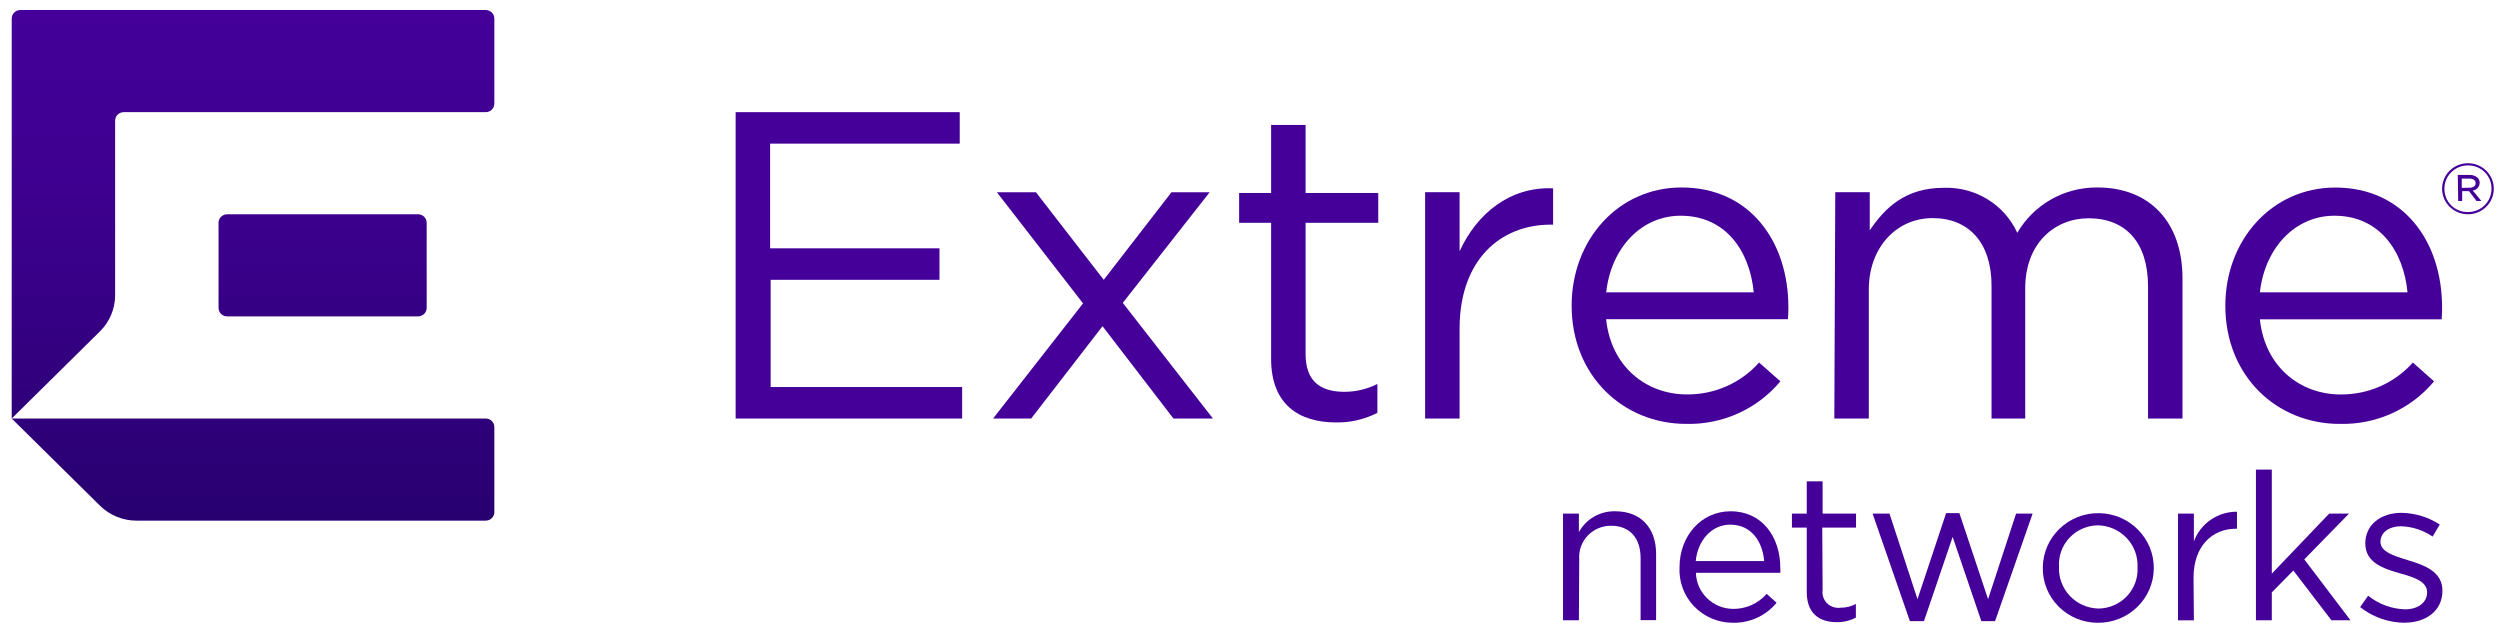
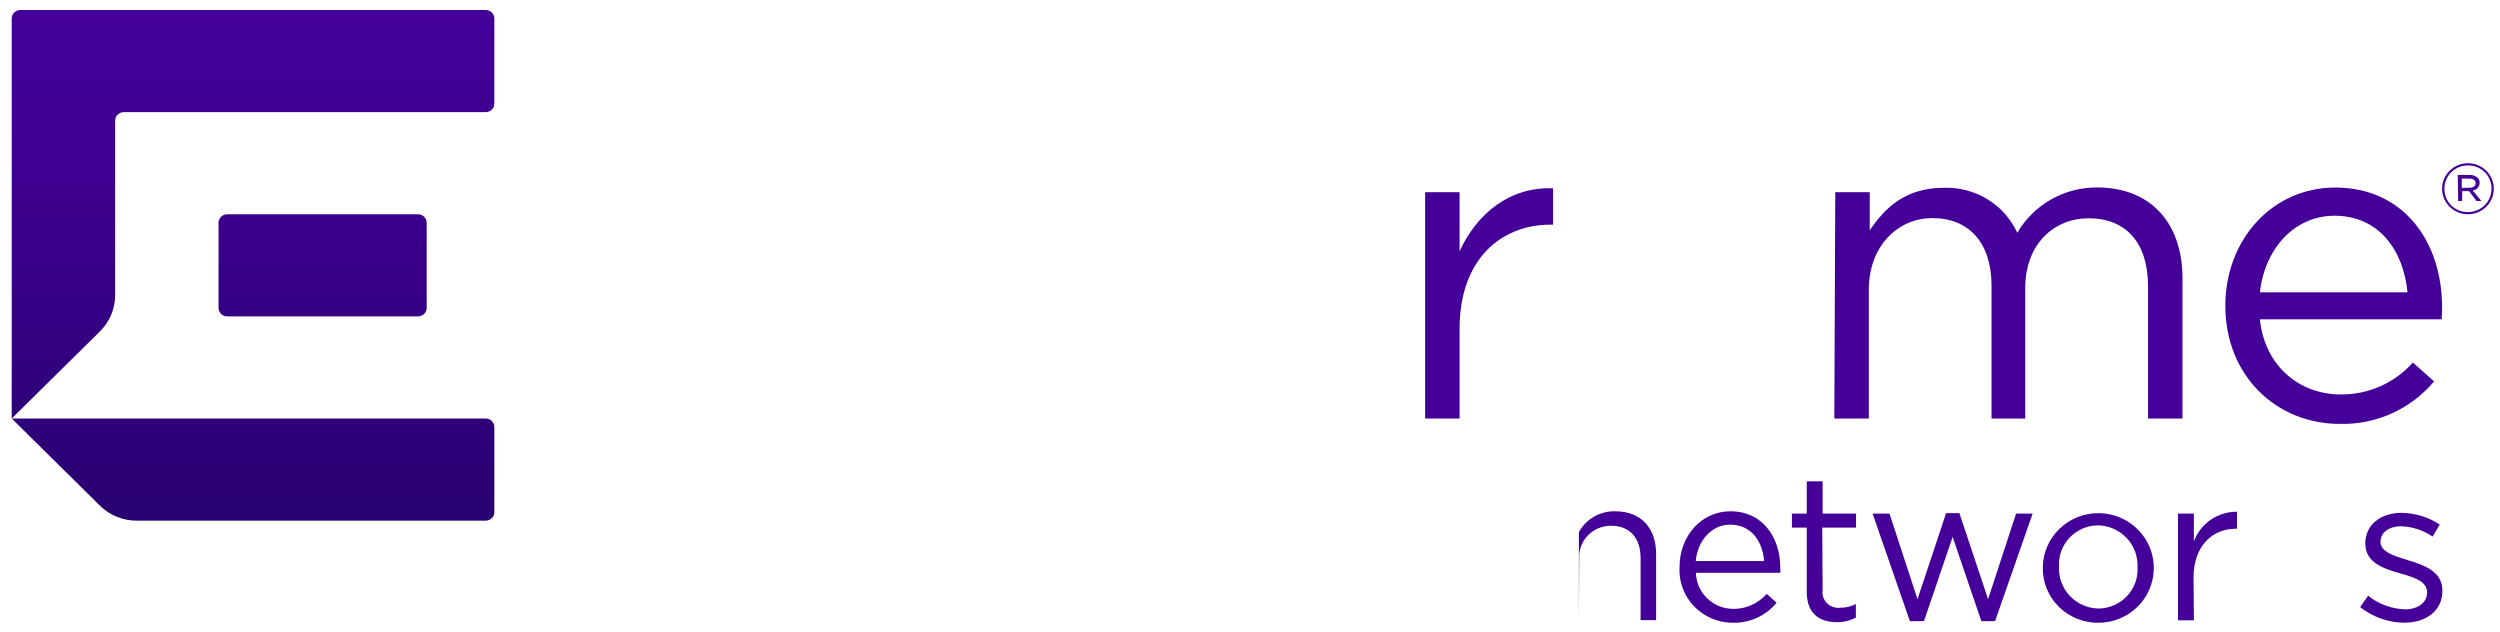
<svg xmlns="http://www.w3.org/2000/svg" width="186" height="47" viewBox="0 0 186 47" fill="none">
  <path fill-rule="evenodd" clip-rule="evenodd" d="M183.616 12.143C182.553 12.143 181.692 12.994 181.692 14.043C181.692 15.092 182.553 15.942 183.616 15.942C184.678 15.942 185.539 15.092 185.539 14.043C185.539 12.994 184.678 12.143 183.616 12.143ZM184.864 12.809C185.194 13.136 185.375 13.581 185.367 14.043C185.37 14.503 185.187 14.945 184.858 15.271C184.529 15.597 184.082 15.779 183.616 15.778C183.149 15.784 182.698 15.604 182.368 15.277C182.038 14.95 181.857 14.504 181.865 14.043C181.862 13.583 182.045 13.14 182.374 12.815C182.702 12.489 183.15 12.306 183.616 12.308C184.083 12.301 184.534 12.482 184.864 12.809ZM182.859 13.017H183.744C183.958 13.006 184.168 13.079 184.328 13.22C184.432 13.319 184.49 13.456 184.488 13.599C184.487 13.891 184.268 14.137 183.975 14.176L184.616 14.954H184.257L183.692 14.22H183.186V14.954H182.891L182.859 13.017ZM184.187 13.625C184.187 13.846 183.994 13.967 183.718 13.967L183.154 13.979V13.289H183.731C184.013 13.289 184.187 13.422 184.187 13.625Z" fill="#440099" />
-   <path d="M117.469 46.15H116.289V38.211H117.469V39.591C118.003 38.609 119.053 38.009 120.181 38.039C122.104 38.039 123.214 39.306 123.214 41.205V46.138H122.06V41.509C122.06 40.04 121.265 39.116 119.867 39.116C119.21 39.109 118.579 39.374 118.128 39.847C117.678 40.319 117.448 40.957 117.495 41.604L117.469 46.15Z" fill="#440099" />
+   <path d="M117.469 46.15H116.289H117.469V39.591C118.003 38.609 119.053 38.009 120.181 38.039C122.104 38.039 123.214 39.306 123.214 41.205V46.138H122.06V41.509C122.06 40.04 121.265 39.116 119.867 39.116C119.21 39.109 118.579 39.374 118.128 39.847C117.678 40.319 117.448 40.957 117.495 41.604L117.469 46.15Z" fill="#440099" />
  <path fill-rule="evenodd" clip-rule="evenodd" d="M131.44 44.181C130.816 44.899 129.904 45.309 128.946 45.302H128.963C127.451 45.301 126.215 44.11 126.176 42.617H132.453C132.463 42.495 132.463 42.372 132.453 42.25C132.453 39.939 131.101 38.039 128.76 38.039C126.567 38.039 124.958 39.882 124.958 42.187C124.895 43.263 125.283 44.317 126.031 45.102C126.78 45.886 127.823 46.332 128.914 46.334C130.177 46.363 131.381 45.813 132.178 44.846L131.44 44.181ZM128.728 39.034C130.312 39.034 131.132 40.294 131.255 41.744H126.163C126.31 40.193 127.356 39.034 128.728 39.034Z" fill="#440099" />
  <path d="M135.602 43.89C135.548 44.254 135.67 44.621 135.932 44.882C136.195 45.142 136.567 45.265 136.935 45.214C137.334 45.216 137.726 45.12 138.077 44.935V45.948C137.642 46.179 137.154 46.297 136.66 46.29C135.378 46.29 134.422 45.657 134.422 44.048V39.255H133.319V38.211H134.422V35.811H135.602V38.211H138.089V39.255H135.576L135.602 43.89Z" fill="#440099" />
  <path d="M144.79 38.179L142.661 44.58L140.577 38.21H139.32L142.097 46.214H143.142L145.278 39.945L147.412 46.214H148.432L151.228 38.21H149.997L147.913 44.58L145.778 38.179H144.79Z" fill="#440099" />
  <path fill-rule="evenodd" clip-rule="evenodd" d="M153.153 45.122C153.926 45.9 154.985 46.338 156.088 46.334C158.365 46.348 160.223 44.54 160.243 42.292C160.263 40.044 158.437 38.205 156.161 38.179C153.884 38.153 152.017 39.952 151.985 42.199C151.959 43.289 152.38 44.343 153.153 45.122ZM153.969 40.011C154.517 39.428 155.283 39.093 156.089 39.084C156.901 39.102 157.671 39.443 158.225 40.029C158.779 40.616 159.07 41.398 159.032 42.199C159.079 42.994 158.795 43.773 158.245 44.354C157.695 44.936 156.927 45.269 156.121 45.276C155.312 45.257 154.544 44.916 153.993 44.331C153.441 43.746 153.152 42.966 153.191 42.168C153.14 41.374 153.421 40.594 153.969 40.011Z" fill="#440099" />
  <path d="M163.225 46.151H162.045V38.211H163.225V40.282C163.713 38.95 164.996 38.065 166.431 38.072V39.338H166.341C164.61 39.338 163.199 40.605 163.199 42.979L163.225 46.151Z" fill="#440099" />
-   <path d="M167.842 34.937V46.15H169.022V44.073L170.625 42.446L173.459 46.15H174.876L171.439 41.617L174.767 38.21H173.293L169.022 42.68V34.937H167.842Z" fill="#440099" />
  <path d="M178.87 46.334C177.677 46.314 176.525 45.904 175.594 45.169L176.19 44.321C176.968 44.946 177.932 45.301 178.934 45.334C179.883 45.334 180.576 44.846 180.576 44.067C180.576 43.263 179.639 42.959 178.601 42.668C177.357 42.313 175.978 41.883 175.978 40.427C175.978 39.059 177.107 38.154 178.678 38.154C179.69 38.172 180.675 38.475 181.519 39.027L180.986 39.92C180.297 39.448 179.484 39.182 178.646 39.154C177.71 39.154 177.107 39.642 177.107 40.306C177.107 41.06 178.095 41.351 179.152 41.68C180.377 42.048 181.717 42.522 181.717 43.947C181.717 45.454 180.48 46.328 178.896 46.328" fill="#440099" />
-   <path d="M54.732 8.345H71.404V10.687H57.297V18.475H69.897V20.818H57.336V28.796H71.583V31.139H54.732V8.345Z" fill="#440099" />
-   <path d="M80.579 22.572L74.167 14.303H77.072L82.118 20.818L87.158 14.303H89.999L83.535 22.534L90.242 31.138H87.305L82.028 24.269L76.719 31.138H73.885L80.579 22.572Z" fill="#440099" />
-   <path d="M94.571 26.706V16.575H92.192V14.359H94.571V9.294H97.136V14.359H102.542V16.575H97.136V26.351C97.136 28.403 98.29 29.15 100.002 29.15C100.863 29.156 101.711 28.956 102.478 28.567V30.714C101.529 31.201 100.473 31.447 99.406 31.429C96.648 31.429 94.571 30.093 94.571 26.706Z" fill="#440099" />
  <path d="M106.029 14.302H108.594V18.696C109.876 15.898 112.319 13.878 115.551 14.011V16.714H115.359C111.627 16.714 108.594 19.348 108.594 24.433V31.138H106.029V14.302Z" fill="#440099" />
-   <path fill-rule="evenodd" clip-rule="evenodd" d="M130.876 26.972C129.521 28.499 127.559 29.366 125.502 29.346C122.501 29.346 119.86 27.295 119.495 23.749H133.017C133.046 23.457 133.059 23.163 133.056 22.869C133.056 17.918 130.152 13.948 125.105 13.948C120.392 13.948 116.93 17.854 116.93 22.736C116.93 27.972 120.777 31.531 125.438 31.537C128.148 31.606 130.738 30.438 132.46 28.371L130.876 26.972ZM125.041 16.05C128.401 16.05 130.183 18.684 130.478 21.748H119.501C119.86 18.456 122.104 16.05 125.041 16.05Z" fill="#440099" />
  <path d="M136.544 14.302H139.109V17.139C140.232 15.474 141.745 13.973 144.618 13.973C146.96 13.889 149.122 15.213 150.087 17.323C151.308 15.217 153.586 13.927 156.044 13.948C159.967 13.948 162.378 16.55 162.378 20.716V31.138H159.814V21.305C159.814 18.051 158.166 16.24 155.396 16.24C152.831 16.24 150.677 18.139 150.677 21.445V31.138H148.17V21.242C148.17 18.076 146.49 16.227 143.784 16.227C141.078 16.227 139.039 18.437 139.039 21.533V31.138H136.474L136.544 14.302Z" fill="#440099" />
  <path fill-rule="evenodd" clip-rule="evenodd" d="M179.517 26.972C178.161 28.501 176.195 29.368 174.138 29.347C171.137 29.347 168.501 27.295 168.136 23.756H181.659C181.691 23.363 181.691 23.104 181.691 22.876C181.691 17.924 178.786 13.954 173.746 13.954C169.027 13.954 165.565 17.861 165.565 22.743C165.565 27.985 169.393 31.538 174.073 31.538C176.783 31.607 179.373 30.439 181.094 28.372L179.517 26.972ZM173.676 16.05C177.043 16.05 178.824 18.684 179.119 21.748H168.136C168.502 18.456 170.746 16.05 173.676 16.05Z" fill="#440099" />
  <path fill-rule="evenodd" clip-rule="evenodd" d="M36.779 1.379V7.711C36.779 8.06 36.492 8.344 36.138 8.344H9.207C8.853 8.344 8.566 8.627 8.566 8.977V21.963C8.566 22.973 8.16 23.941 7.437 24.654L0.871 31.138V1.379C0.871 1.029 1.158 0.746 1.512 0.746H36.138C36.492 0.746 36.779 1.029 36.779 1.379ZM16.901 23.54H31.104C31.458 23.54 31.745 23.256 31.745 22.907V16.575C31.745 16.225 31.458 15.942 31.104 15.942H16.901C16.547 15.942 16.26 16.225 16.26 16.575V22.907C16.26 23.256 16.547 23.54 16.901 23.54ZM7.437 37.622L0.871 31.138L36.138 31.138C36.492 31.138 36.779 31.422 36.779 31.771V38.103C36.779 38.453 36.492 38.736 36.138 38.736H10.162C9.14 38.737 8.159 38.336 7.437 37.622Z" fill="url(#paint0_linear_74_2356)" />
  <defs>
    <linearGradient id="paint0_linear_74_2356" x1="0.871" y1="0.746" x2="0.871" y2="38.736" gradientUnits="userSpaceOnUse">
      <stop stop-color="#440099" />
      <stop offset="0.331" stop-color="#3E0090" />
      <stop offset="0.879" stop-color="#2C0076" />
      <stop offset="0.996" stop-color="#280070" />
    </linearGradient>
  </defs>
</svg>